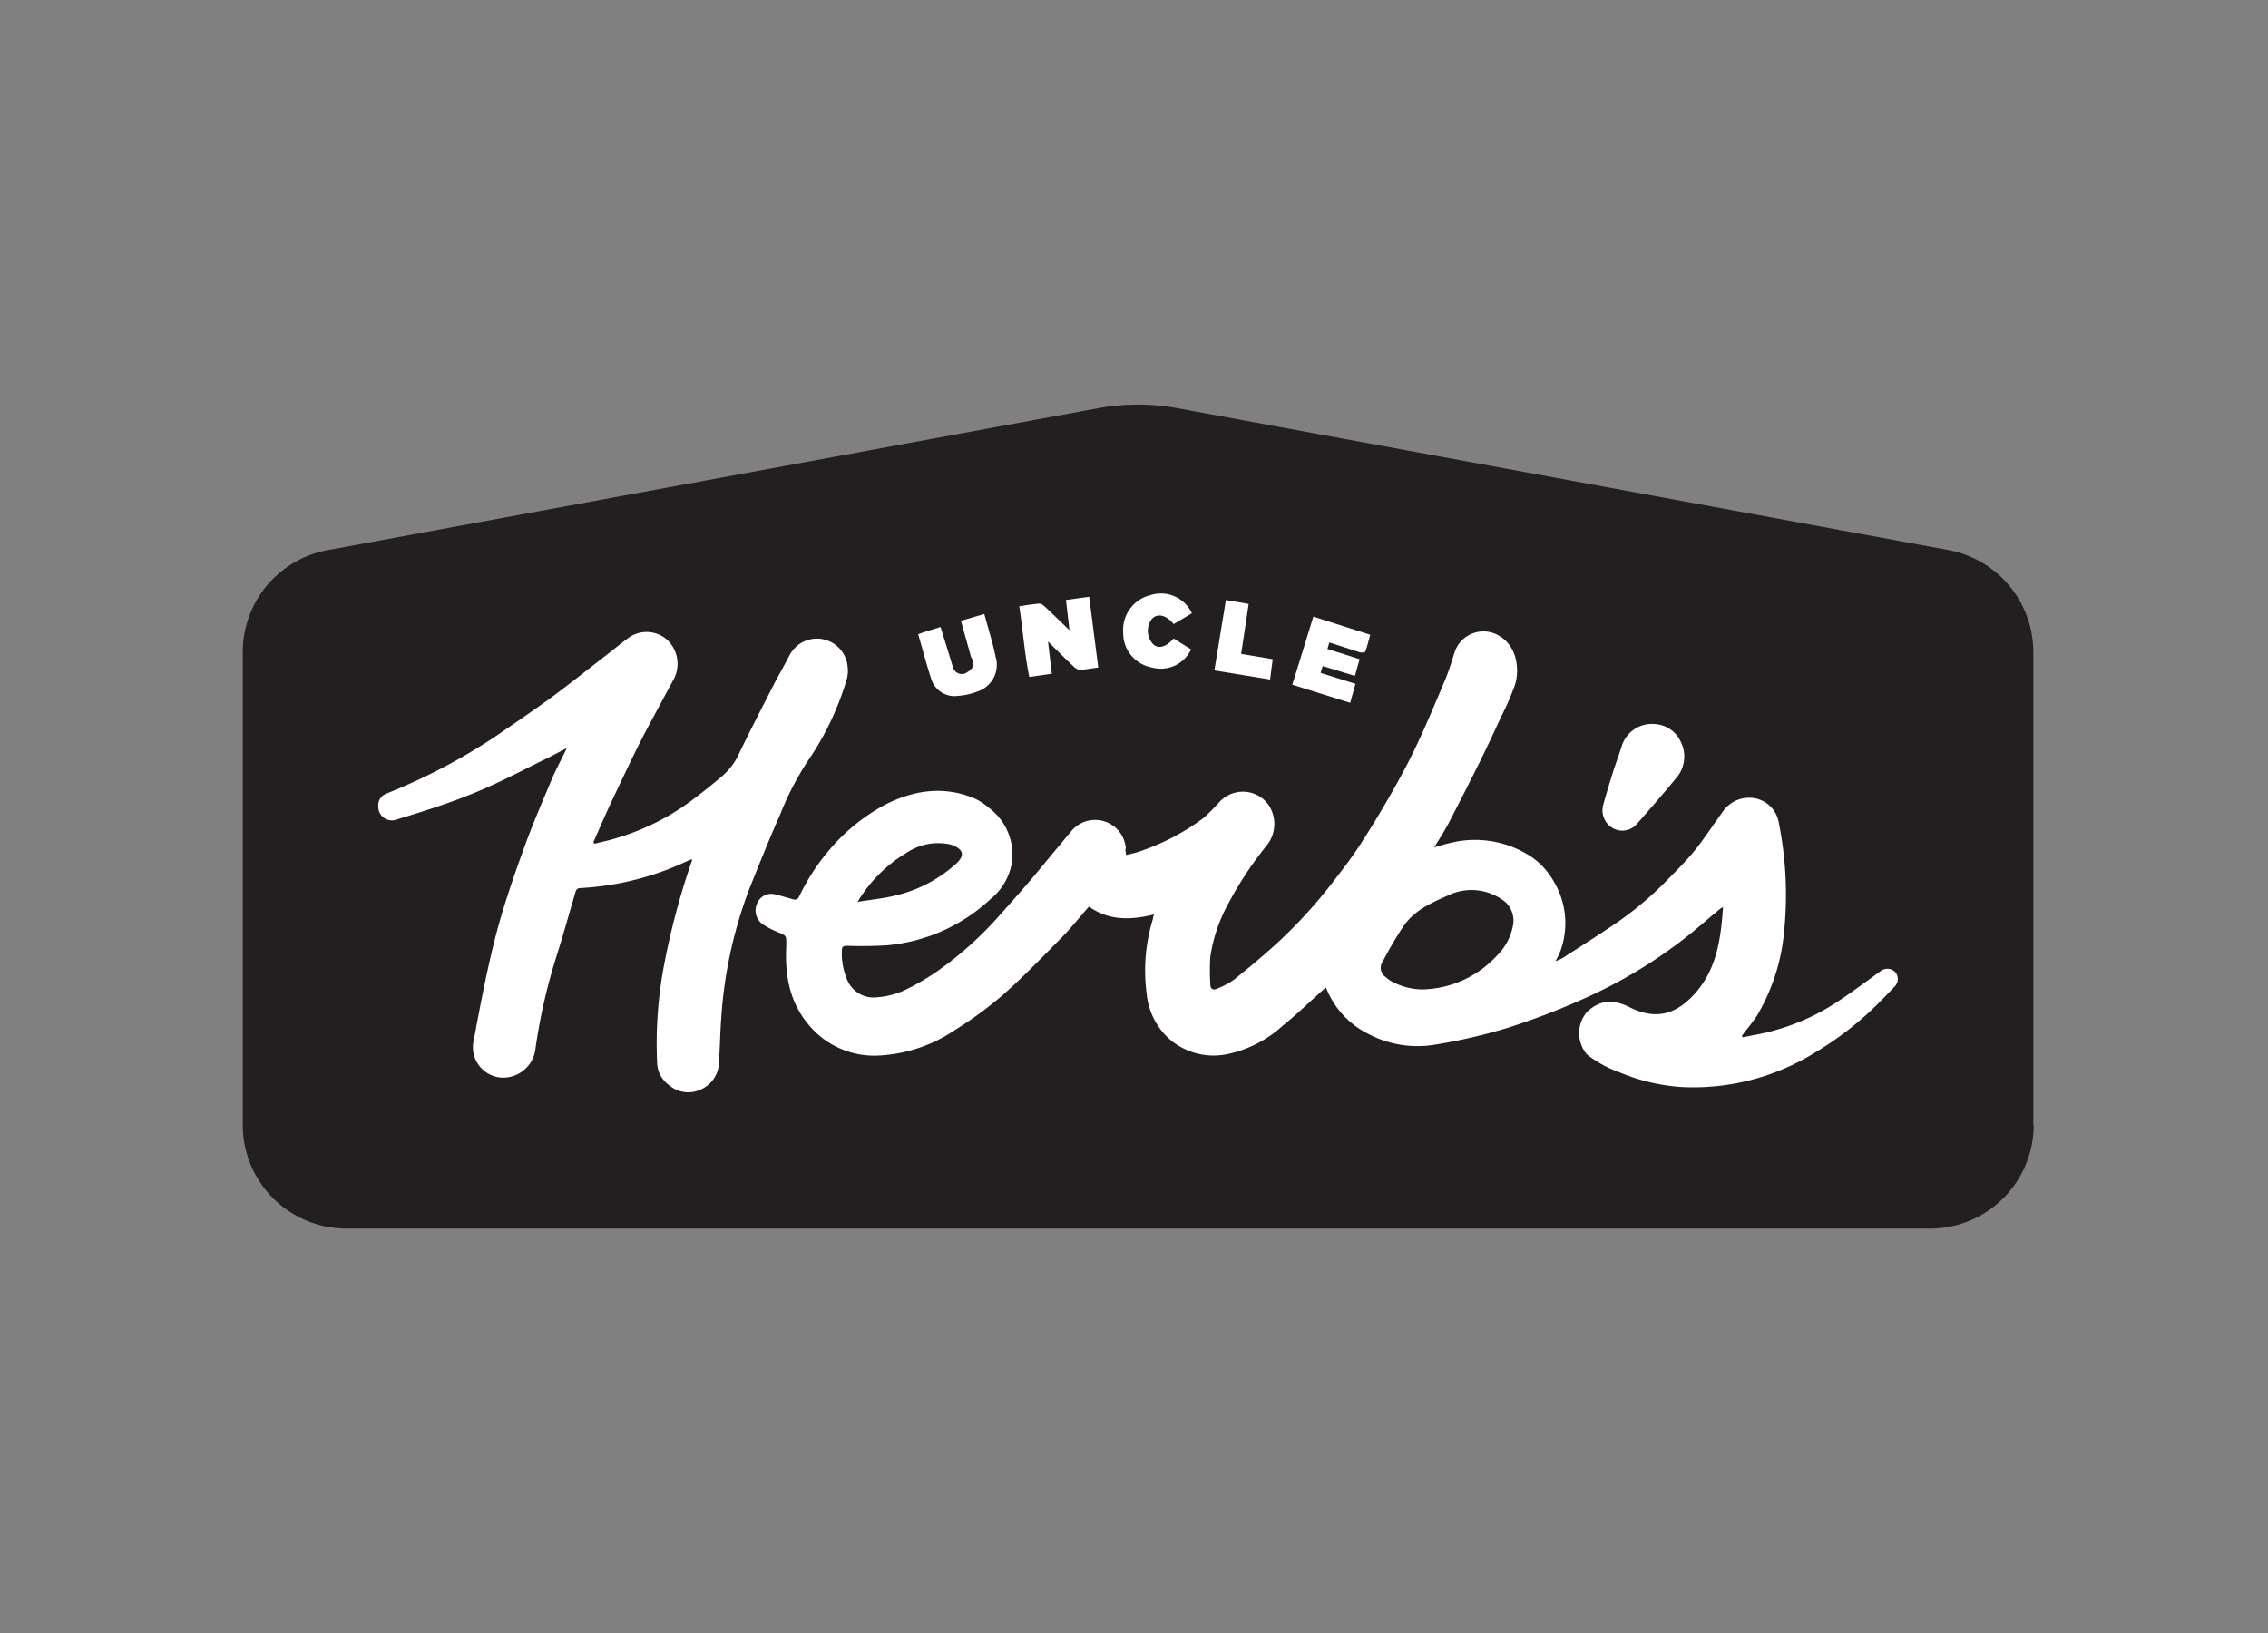
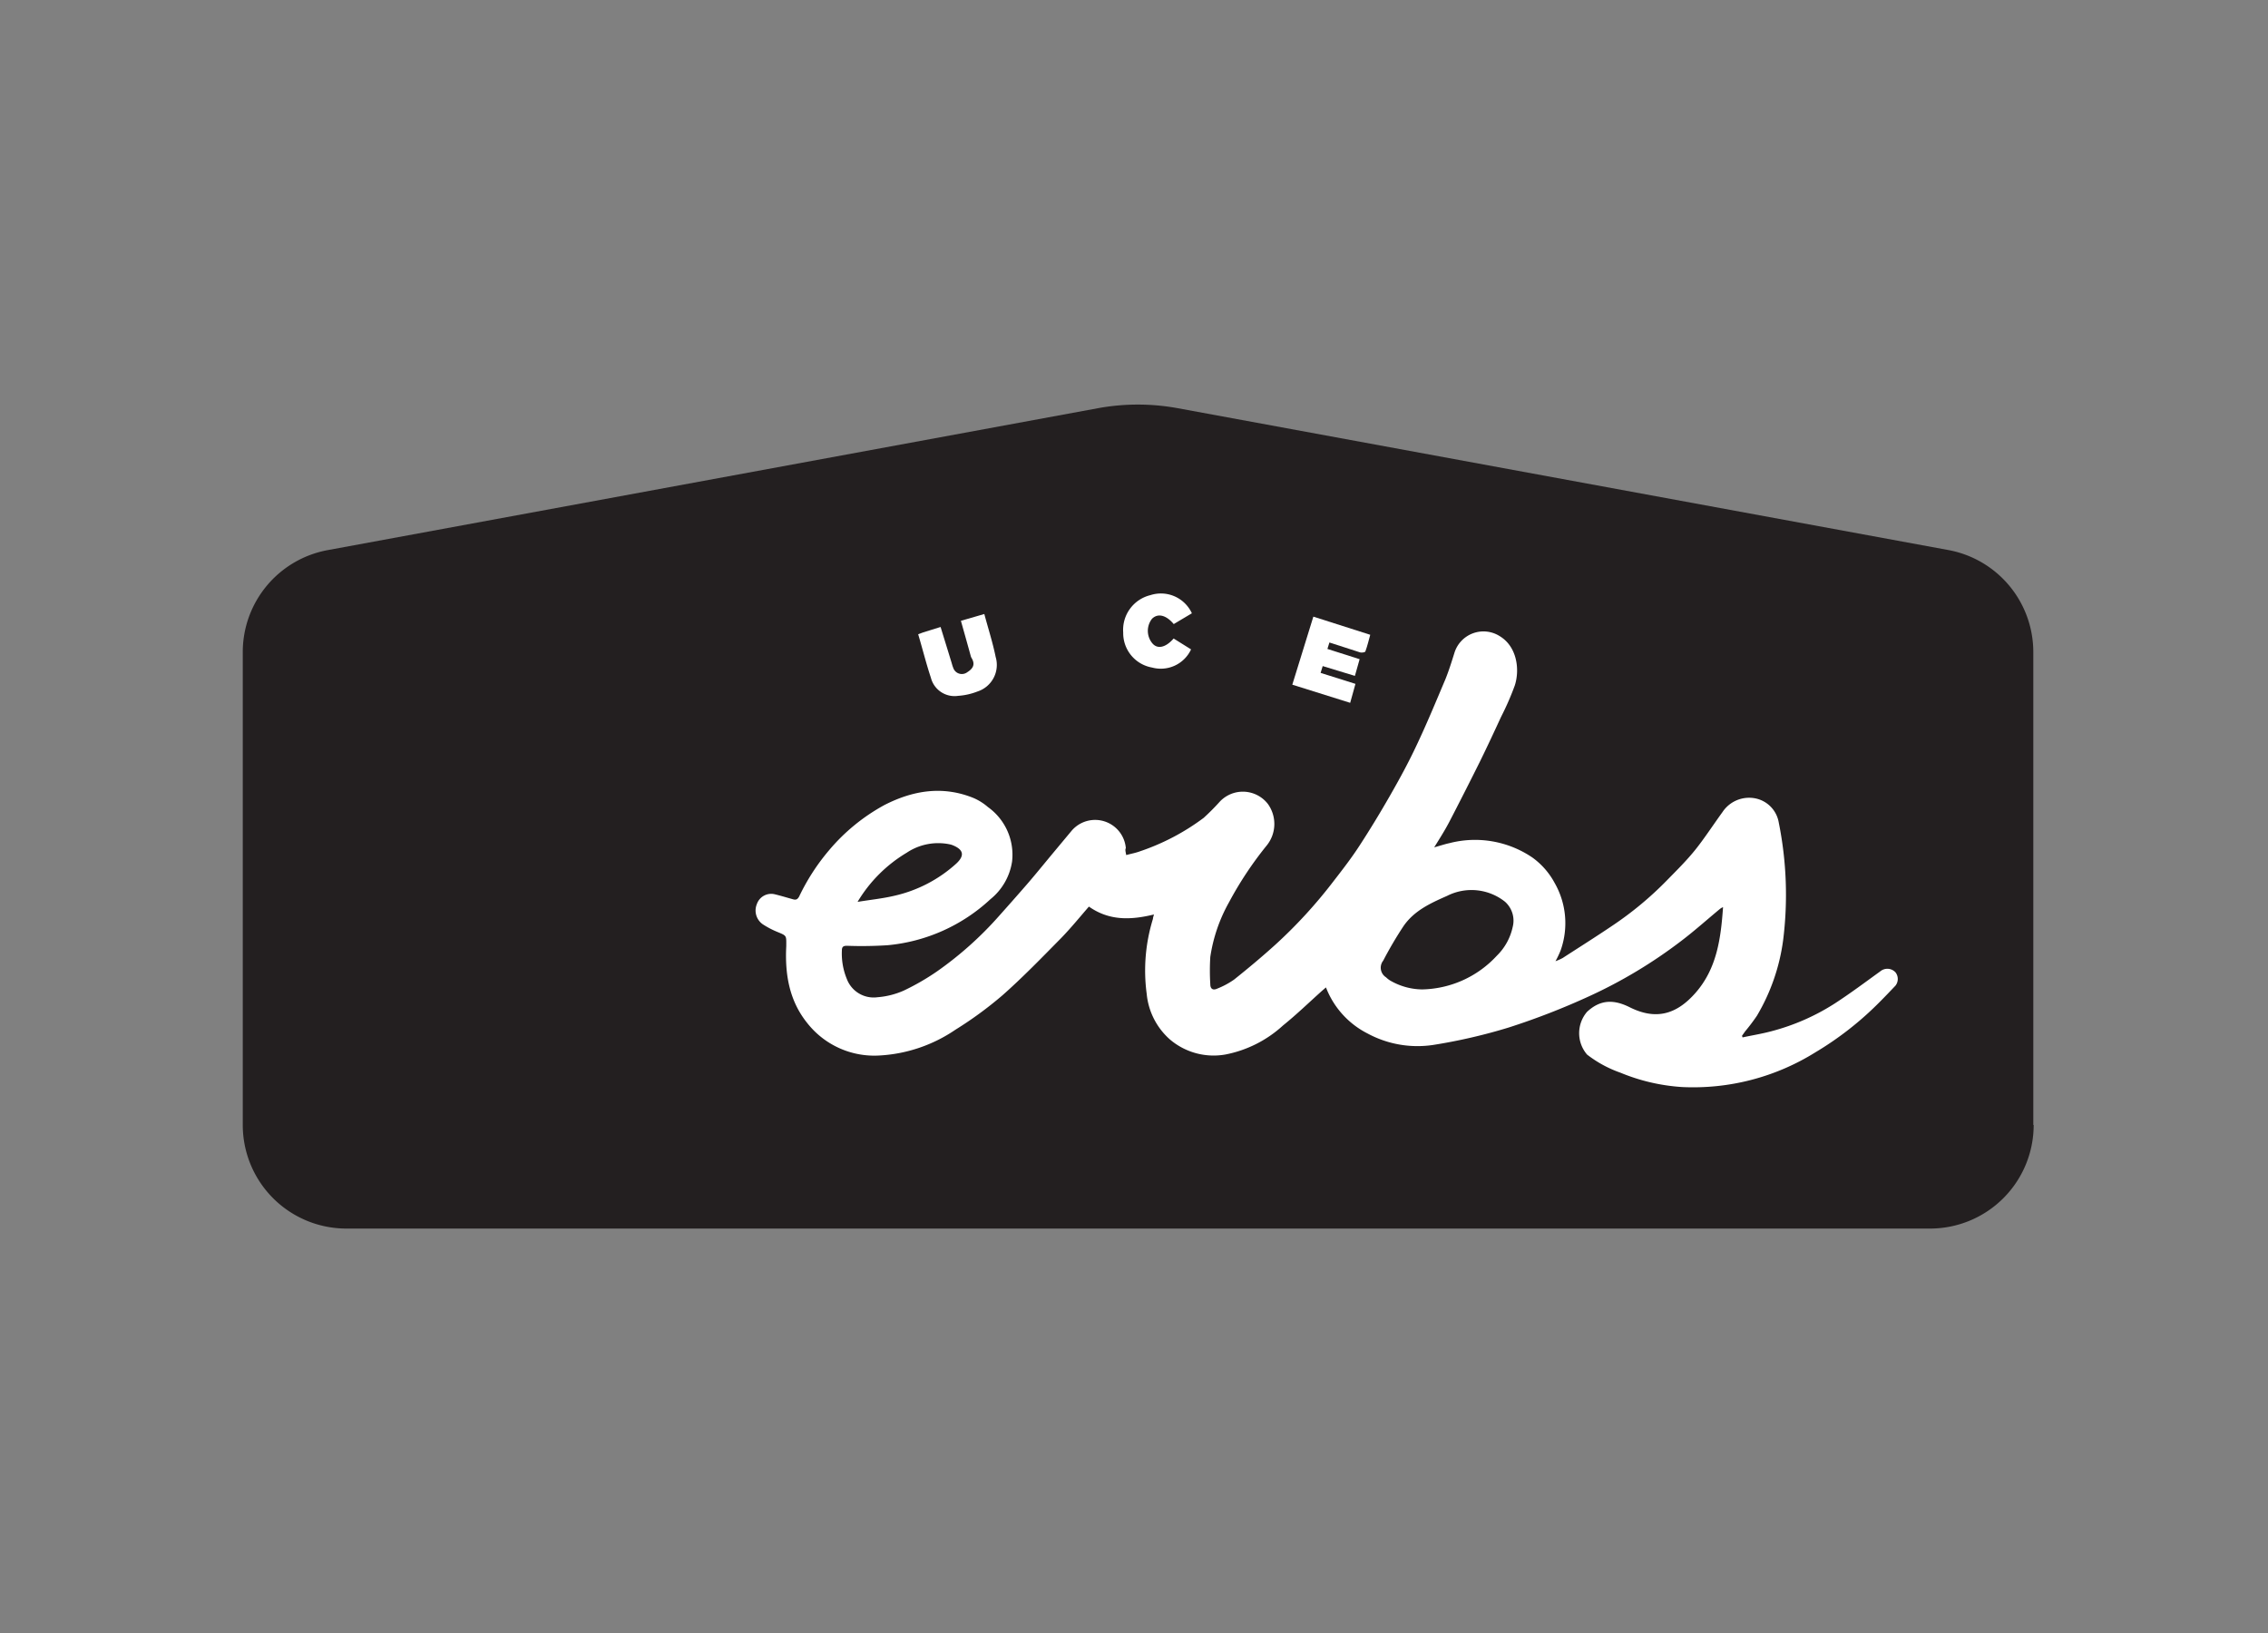
<svg xmlns="http://www.w3.org/2000/svg" id="Layer_1" data-name="Layer 1" viewBox="0 0 250 180">
  <rect x="0" y="0" width="250" height="180" fill="#808080" stroke="none" />
  <defs>
    <style>.cls-1{fill:#231f20;}.cls-2{fill:#fff;}</style>
  </defs>
  <path class="cls-1" d="M224.17,124a11.42,11.42,0,0,1-11.42,11.42H38.18A11.42,11.42,0,0,1,26.76,124V71.88a11.43,11.43,0,0,1,9.35-11.24L121,45a24.38,24.38,0,0,1,8.85,0l84.92,15.63a11.44,11.44,0,0,1,9.36,11.24V124Z" />
  <path class="cls-2" d="M124.14,94.25c.56-.15,1.06-.24,1.54-.42a25.07,25.07,0,0,0,7-3.68,24.79,24.79,0,0,0,1.77-1.78,3.49,3.49,0,0,1,5.31.25,3.77,3.77,0,0,1-.12,4.56,39.58,39.58,0,0,0-4.18,6.3,17.56,17.56,0,0,0-2.05,6,24.52,24.52,0,0,0,0,3c0,.56.33.7.77.49a8.81,8.81,0,0,0,1.86-1c1.54-1.23,3.06-2.5,4.52-3.82a53,53,0,0,0,6.42-7c1-1.29,2-2.58,2.88-3.94,1.16-1.78,2.27-3.61,3.33-5.46s2.05-3.66,2.94-5.56c1.14-2.4,2.16-4.87,3.2-7.33.4-1,.71-2,1-2.93a3.35,3.35,0,0,1,5-1.8c1.91,1.17,2.2,3.69,1.65,5.41A30.27,30.27,0,0,1,165.47,79c-.76,1.65-1.53,3.3-2.33,4.93-1.12,2.25-2.26,4.5-3.42,6.73-.47.89-1,1.73-1.63,2.74.69-.19,1.19-.36,1.71-.47a11.25,11.25,0,0,1,9.11,1.59,8.26,8.26,0,0,1,2.46,2.81,8.93,8.93,0,0,1,.66,7.42,10.05,10.05,0,0,1-.57,1.2,6,6,0,0,0,.79-.35c1.82-1.18,3.65-2.33,5.44-3.54A37.68,37.68,0,0,0,183.78,97c1.06-1.08,2.14-2.15,3.09-3.33s2-2.78,3-4.16A3.52,3.52,0,0,1,193.48,88a3.27,3.27,0,0,1,2.59,2.66,40.23,40.23,0,0,1,.48,13,22,22,0,0,1-2.89,8.31,21.54,21.54,0,0,1-1.3,1.72l-.34.48.06.18c1.06-.23,2.13-.4,3.18-.68a24.29,24.29,0,0,0,7-3.07c1.71-1.11,3.35-2.34,5-3.53a1.22,1.22,0,0,1,1.68.11,1.19,1.19,0,0,1,0,1.46c-.58.61-1.15,1.21-1.74,1.8A35.57,35.57,0,0,1,200.1,116a25.44,25.44,0,0,1-14.69,3.82,21.27,21.27,0,0,1-6.79-1.58,13,13,0,0,1-3.68-2,3.62,3.62,0,0,1,0-4.71c1.5-1.4,3-1.35,4.69-.51,2.87,1.44,5.16.84,7.3-1.62,2.31-2.66,2.76-5.93,3-9.41a1.88,1.88,0,0,0-.32.18c-1.44,1.19-2.84,2.45-4.32,3.57a53.16,53.16,0,0,1-10.11,6.07,79.13,79.13,0,0,1-8.88,3.45,60.79,60.79,0,0,1-8.32,1.92,11.59,11.59,0,0,1-7.25-1.27,9.53,9.53,0,0,1-4.57-5.07l-.43.37c-1.43,1.28-2.81,2.62-4.3,3.82a13.09,13.09,0,0,1-6.33,3.2,7.42,7.42,0,0,1-6.17-1.68,7.67,7.67,0,0,1-2.53-5,19.26,19.26,0,0,1,.69-8.27c0-.14.06-.28.11-.48-2.48.6-4.88.74-7.17-.87-1,1.15-2,2.38-3.07,3.48-2.11,2.14-4.21,4.31-6.45,6.29a41.84,41.84,0,0,1-5.19,3.8A16.46,16.46,0,0,1,97,116.34a9.4,9.4,0,0,1-8-3.55c-2-2.47-2.49-5.39-2.33-8.5,0-1.16.08-1.13-.94-1.55a9.59,9.59,0,0,1-1.65-.86,1.85,1.85,0,0,1-.65-2.23,1.67,1.67,0,0,1,2-1.07c.66.16,1.31.36,2,.55.31.09.49,0,.66-.31a23.36,23.36,0,0,1,3.29-5.09,21.22,21.22,0,0,1,6.12-5c3.17-1.62,6.44-2.14,9.81-.77a6.13,6.13,0,0,1,1.59,1,6.46,6.46,0,0,1,2.66,6,6.59,6.59,0,0,1-2.39,4.16,19.22,19.22,0,0,1-11.35,5.07,44.4,44.4,0,0,1-4.47.06c-.4,0-.55.12-.55.52a7.36,7.36,0,0,0,.55,3.15,3.16,3.16,0,0,0,3.39,2,8.79,8.79,0,0,0,2.88-.73,26.31,26.31,0,0,0,3.7-2.14,38.91,38.91,0,0,0,6.78-6.06c1-1.12,2-2.25,3-3.4s2-2.39,3-3.59l2-2.4a3.4,3.4,0,0,1,6,1.89C124,93.67,124.08,93.89,124.14,94.25Zm32.62,14.81a11.5,11.5,0,0,0,8.23-3.71,6.27,6.27,0,0,0,1.75-3.16,2.79,2.79,0,0,0-.85-2.8,5.94,5.94,0,0,0-6.38-.64c-1.79.79-3.59,1.6-4.78,3.3a42,42,0,0,0-2.26,3.84,1.25,1.25,0,0,0,.32,1.84,2.38,2.38,0,0,0,.43.34A7.16,7.16,0,0,0,156.76,109.06ZM94.53,99.41c1.41-.23,2.71-.36,4-.66a15.12,15.12,0,0,0,6.89-3.57c.93-.87.79-1.52-.37-2a2,2,0,0,0-.35-.11,6.25,6.25,0,0,0-4.75.92A15.63,15.63,0,0,0,94.53,99.41Z" />
-   <path class="cls-2" d="M65.53,93c.81-.2,1.63-.37,2.42-.62a26.33,26.33,0,0,0,8.09-4c1.23-.91,2.44-1.87,3.61-2.87a7.26,7.26,0,0,0,1.8-2.41c1.26-2.63,2.61-5.22,3.93-7.81.53-1,1.1-2,1.65-3.06a3.4,3.4,0,0,1,6.41,1.33A3.52,3.52,0,0,1,93.3,75a31,31,0,0,1-1.4,3.77,30.54,30.54,0,0,1-2.71,4.89A32.29,32.29,0,0,0,86,89.77c-1.18,2.65-2.25,5.34-3.32,8a48.77,48.77,0,0,0-3.18,14.49c-.12,1.6-.14,3.2-.25,4.8a3.32,3.32,0,0,1-1.94,3,3.24,3.24,0,0,1-3.55-.44,3.18,3.18,0,0,1-1.33-2.55,46.49,46.49,0,0,1,.79-10.8,82,82,0,0,1,3.06-11.43s0,0,0-.12a2.29,2.29,0,0,0-.31.09,31.58,31.58,0,0,1-12,3.08c-.35,0-.47.2-.56.52-.71,2.42-1.38,4.85-2.15,7.25A63.3,63.3,0,0,0,59,115.76a3.58,3.58,0,0,1-3.92,3,3.36,3.36,0,0,1-2.84-4.19c.7-3.77,1.42-7.55,2.36-11.25.82-3.19,1.89-6.31,3-9.4.94-2.66,2.06-5.25,3.15-7.85.49-1.18,1.1-2.3,1.74-3.62l-1.92,1c-2.8,1.36-5.55,2.85-8.42,4-2.71,1.12-5.54,2-8.33,2.85a1.51,1.51,0,0,1-2.12-1.47,1.35,1.35,0,0,1,.88-1.35A65.34,65.34,0,0,0,54.5,81.25c2-1.37,4-2.73,6-4.17,2.14-1.57,4.22-3.23,6.33-4.86.78-.61,1.55-1.24,2.35-1.84a3.41,3.41,0,0,1,4.47.25A3.63,3.63,0,0,1,74.19,75c-1.26,2.36-2.56,4.71-3.78,7.1-1,2-2,4.15-3,6.25-.69,1.48-1.35,3-2,4.48Z" />
-   <path class="cls-2" d="M182.4,79.81a3.34,3.34,0,0,1,2.89,2,3.6,3.6,0,0,1-.49,3.91c-1.45,1.76-2.94,3.48-4.44,5.18a2.12,2.12,0,0,1-2.65.34,2.25,2.25,0,0,1-1-2.46c.34-1.28.74-2.54,1.13-3.81.28-.87.6-1.72.88-2.59A3.48,3.48,0,0,1,182.4,79.81Z" />
-   <path class="cls-2" d="M112.35,66.83c.8-.12,1.52-.25,2.25-.3.19,0,.42.2.59.35.87.82,1.73,1.66,2.7,2.59l-.39-3.34,2.56-.35,1,7.8c-.72.09-1.36.22-2,.25a1.07,1.07,0,0,1-.7-.35c-.92-.86-1.81-1.75-2.84-2.77l.42,3.55-2.48.36C112.92,72,112.76,69.44,112.35,66.83Z" />
  <path class="cls-2" d="M146.54,70.82l-.22.71,3.55,1.13-.52,1.84-3.55-1.08-.23.75,3.84,1.21-.58,2.09-6.38-2c.78-2.52,1.54-5,2.32-7.5l6.27,2c-.17.63-.32,1.24-.53,1.82,0,.11-.41.18-.59.12C148.81,71.56,147.72,71.19,146.54,70.82Z" />
  <path class="cls-2" d="M101.21,69.91l.54-.2,1.93-.6c.39,1.27.78,2.52,1.16,3.77.08.24.13.49.23.72a1,1,0,0,0,1.56.49c.71-.45.86-.92.45-1.59a.87.87,0,0,1-.07-.17c-.35-1.28-.71-2.55-1.09-3.9l2.58-.75c.43,1.61.93,3.15,1.25,4.73a3.08,3.08,0,0,1-2,3.81,7.15,7.15,0,0,1-2.14.48,2.69,2.69,0,0,1-3-2C102.1,73.17,101.7,71.56,101.21,69.91Z" />
  <path class="cls-2" d="M129.37,70.38l1.92,1.2a3.68,3.68,0,0,1-4.3,2,3.85,3.85,0,0,1-3.18-3.86,3.94,3.94,0,0,1,3-4.12,3.76,3.76,0,0,1,4.57,2l-2,1.19c-.84-1-1.75-1.22-2.39-.59a2.15,2.15,0,0,0,0,2.67C127.55,71.59,128.47,71.41,129.37,70.38Z" />
-   <path class="cls-2" d="M140.29,72.66,140,74.9l-6.14-1c.43-2.59.85-5.15,1.27-7.76l2.51.43-.83,5.51Z" />
</svg>